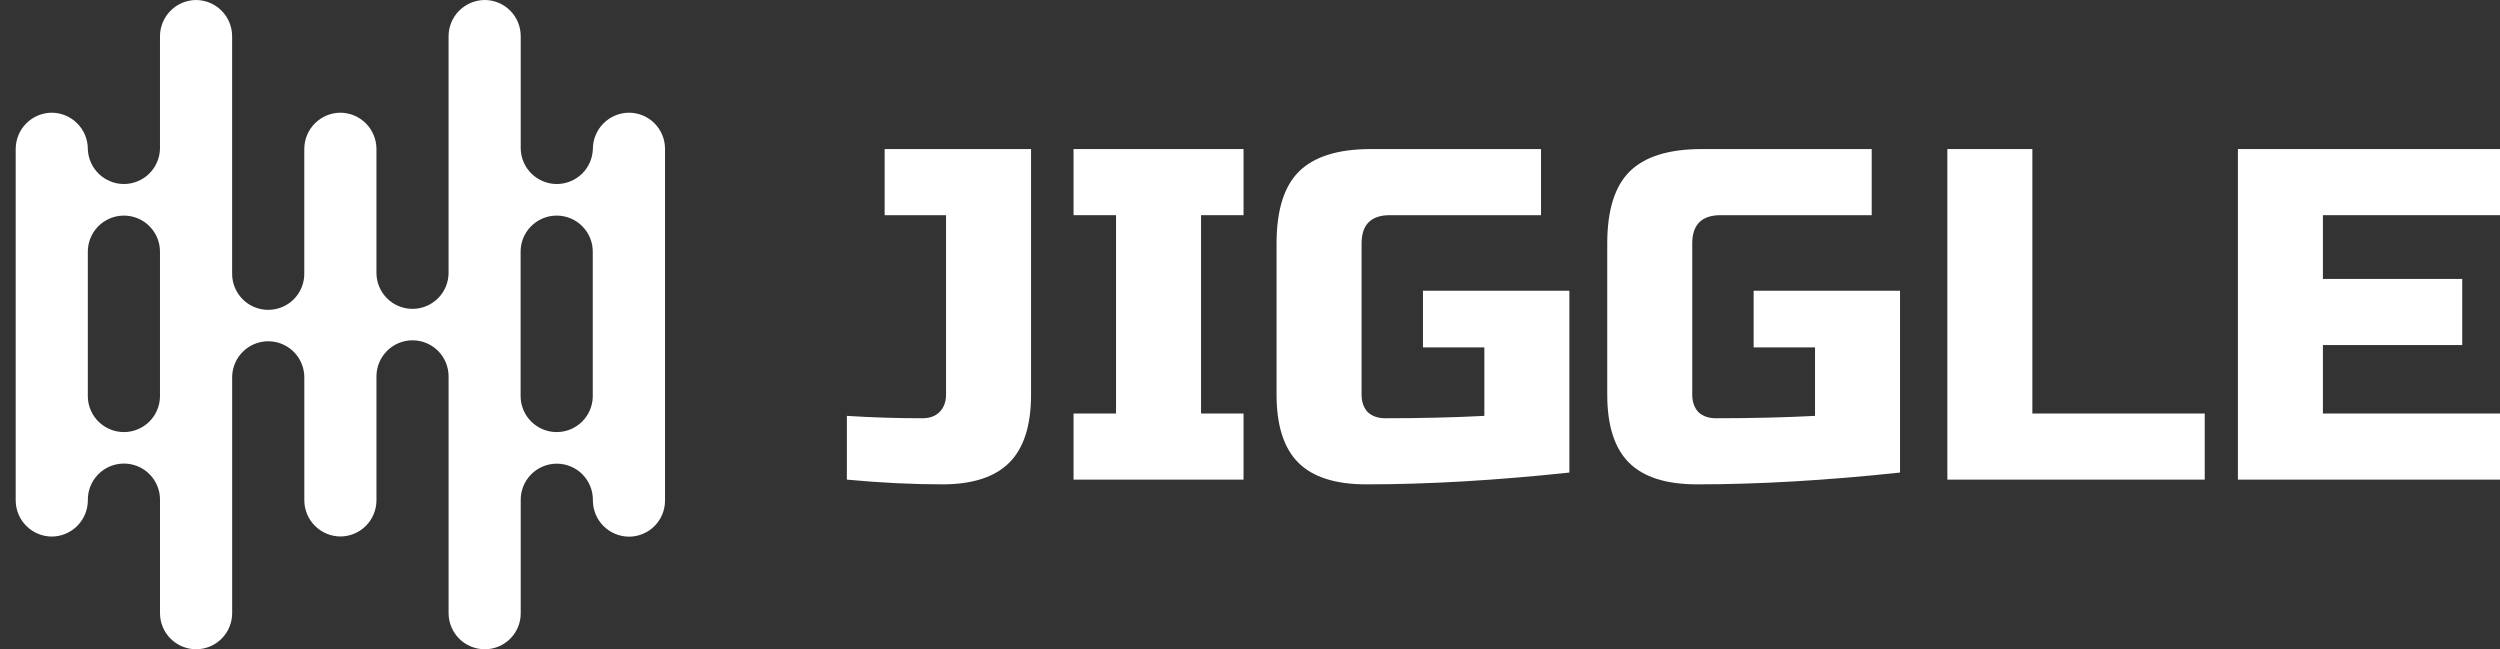
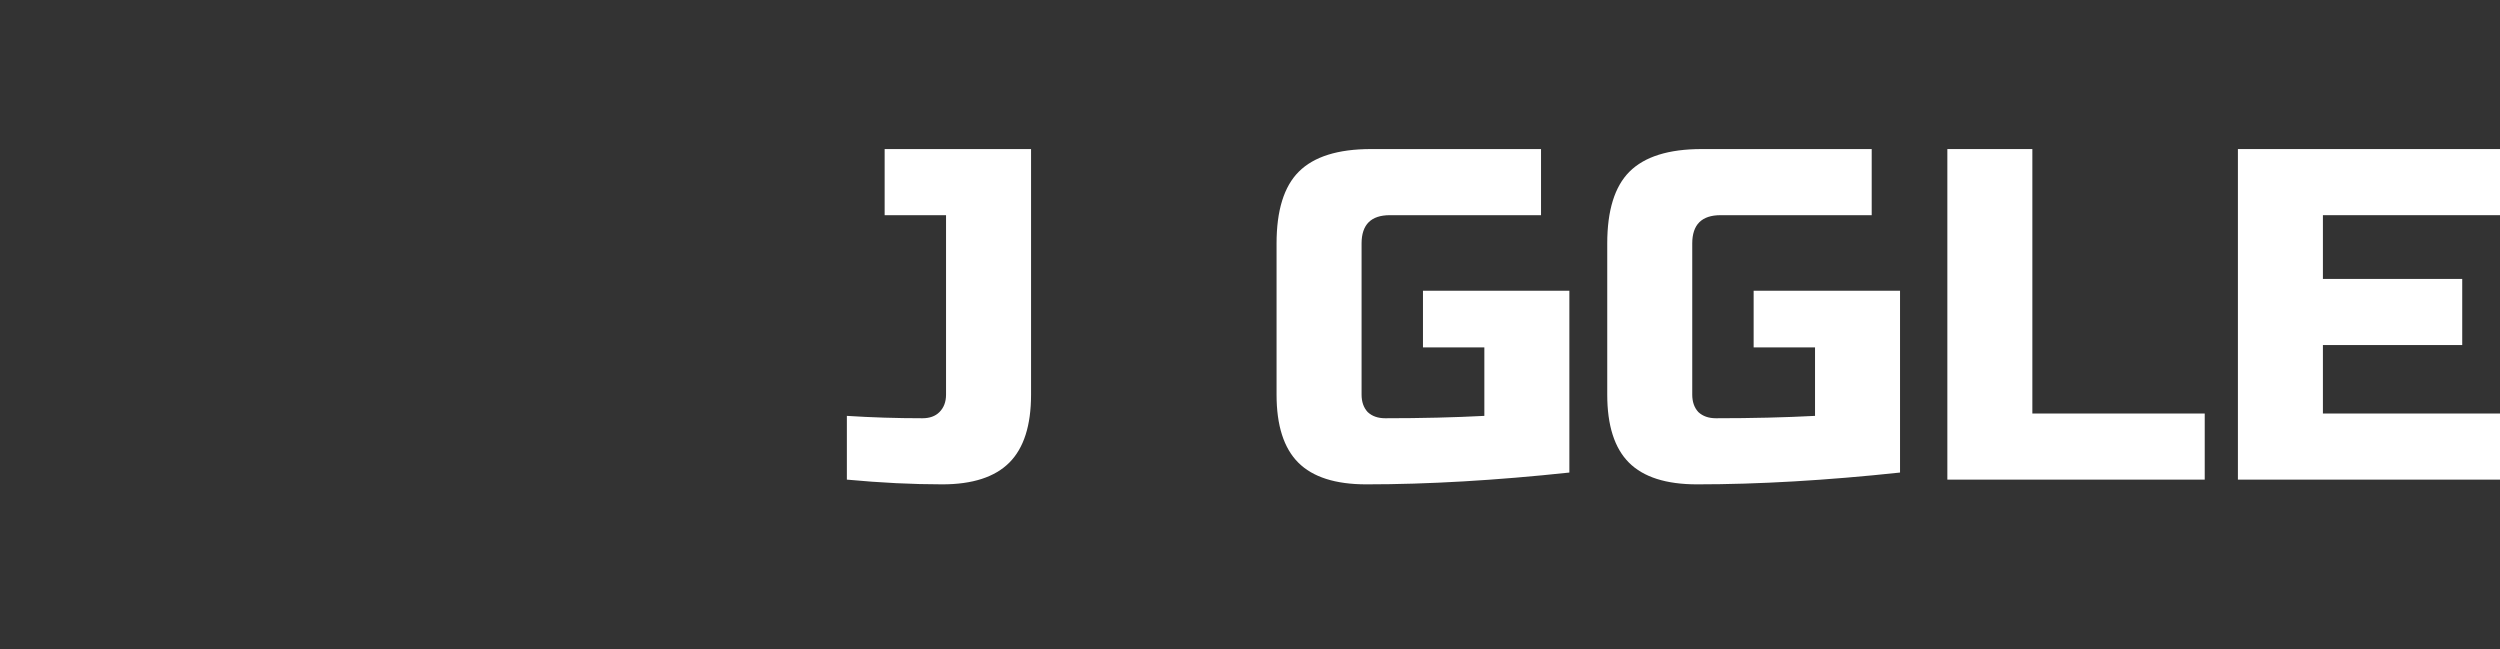
<svg xmlns="http://www.w3.org/2000/svg" width="154" height="40" viewBox="0 0 154 40" fill="none">
  <rect x="0" y="0" width="154" height="40" fill="#333333" stroke="none" />
  <path d="M63.513 24.309C63.513 26.21 63.066 27.606 62.174 28.498C61.282 29.39 59.905 29.836 58.044 29.836C56.201 29.836 54.242 29.739 52.167 29.545V25.618C53.68 25.715 55.231 25.764 56.822 25.764C57.268 25.764 57.617 25.638 57.869 25.385C58.14 25.114 58.276 24.755 58.276 24.309V13.255H54.494V9.182H63.513V24.309Z" fill="white" />
-   <path d="M76.602 29.545H66.13V25.473H68.748V13.255H66.13V9.182H76.602V13.255H73.984V25.473H76.602V29.545Z" fill="white" />
  <path d="M96.673 29.109C92.135 29.594 87.965 29.836 84.164 29.836C82.263 29.836 80.867 29.39 79.975 28.498C79.082 27.606 78.636 26.21 78.636 24.309V15C78.636 12.964 79.092 11.49 80.004 10.578C80.935 9.647 82.418 9.182 84.455 9.182H94.927V13.255H85.618C84.455 13.255 83.873 13.836 83.873 15V24.309C83.873 24.755 83.999 25.114 84.251 25.385C84.522 25.638 84.881 25.764 85.327 25.764C87.558 25.764 89.594 25.715 91.436 25.618V21.4H87.655V17.909H96.673V29.109Z" fill="white" />
  <path d="M117.042 29.109C112.504 29.594 108.334 29.836 104.533 29.836C102.632 29.836 101.236 29.39 100.344 28.498C99.452 27.606 99.006 26.21 99.006 24.309V15C99.006 12.964 99.462 11.49 100.373 10.578C101.304 9.647 102.788 9.182 104.824 9.182H115.297V13.255H105.988C104.824 13.255 104.242 13.836 104.242 15V24.309C104.242 24.755 104.368 25.114 104.62 25.385C104.892 25.638 105.251 25.764 105.697 25.764C107.927 25.764 109.963 25.715 111.806 25.618V21.4H108.024V17.909H117.042V29.109Z" fill="white" />
  <path d="M125.193 25.473H135.811V29.545H119.957V9.182H125.193V25.473Z" fill="white" />
  <path d="M154 29.545H137.855V9.182H154V13.255H143.091V17.182H151.673V21.255H143.091V25.473H154V29.545Z" fill="white" />
  <g clip-path="url(#clip0_184_2292)">
    <path fill-rule="evenodd" clip-rule="evenodd" d="M3.181 6.942C3.771 6.944 4.337 7.18 4.754 7.598C5.172 8.015 5.408 8.581 5.41 9.171C5.426 9.75 5.667 10.3 6.082 10.704C6.497 11.108 7.053 11.335 7.632 11.335C8.212 11.335 8.768 11.108 9.183 10.704C9.598 10.3 9.839 9.75 9.855 9.171V2.23C9.857 1.639 10.093 1.073 10.511 0.656C10.928 0.238 11.494 0.003 12.084 3.05176e-05C12.673 0.006 13.235 0.243 13.65 0.66C14.064 1.077 14.298 1.641 14.299 2.23V16.804C14.291 17.101 14.343 17.396 14.451 17.673C14.559 17.95 14.722 18.202 14.929 18.415C15.136 18.628 15.383 18.797 15.657 18.912C15.931 19.028 16.225 19.087 16.522 19.087C16.819 19.087 17.113 19.028 17.386 18.912C17.66 18.797 17.908 18.628 18.115 18.415C18.322 18.202 18.484 17.95 18.592 17.673C18.701 17.396 18.752 17.101 18.744 16.804V9.171C18.747 8.581 18.982 8.015 19.4 7.598C19.817 7.18 20.383 6.944 20.974 6.942C21.562 6.947 22.124 7.185 22.539 7.602C22.953 8.019 23.187 8.583 23.189 9.171V16.804C23.189 17.393 23.423 17.958 23.839 18.375C24.256 18.791 24.821 19.026 25.41 19.026C25.999 19.026 26.564 18.791 26.981 18.375C27.398 17.958 27.632 17.393 27.632 16.804V2.23C27.634 1.639 27.87 1.073 28.288 0.655C28.706 0.238 29.272 0.002 29.863 3.05176e-05C30.452 0.003 31.015 0.239 31.43 0.657C31.845 1.075 32.078 1.641 32.076 2.23V9.171C32.092 9.75 32.333 10.3 32.748 10.704C33.163 11.108 33.719 11.335 34.298 11.335C34.878 11.335 35.434 11.108 35.849 10.704C36.264 10.3 36.505 9.75 36.521 9.171C36.523 8.581 36.759 8.015 37.177 7.597C37.595 7.179 38.161 6.944 38.752 6.942C39.341 6.945 39.905 7.181 40.32 7.599C40.735 8.017 40.967 8.582 40.965 9.171V30.845C40.963 31.431 40.73 31.993 40.315 32.408C39.9 32.822 39.339 33.056 38.752 33.058C38.164 33.057 37.6 32.824 37.182 32.41C36.764 31.995 36.527 31.433 36.521 30.845C36.529 30.548 36.477 30.253 36.369 29.976C36.261 29.699 36.099 29.447 35.892 29.234C35.684 29.021 35.437 28.852 35.163 28.737C34.889 28.621 34.596 28.562 34.298 28.562C34.002 28.562 33.708 28.621 33.434 28.737C33.16 28.852 32.913 29.021 32.706 29.234C32.498 29.447 32.336 29.699 32.228 29.976C32.12 30.253 32.068 30.548 32.076 30.845V37.779C32.077 38.069 32.02 38.358 31.909 38.626C31.798 38.895 31.635 39.139 31.429 39.345C31.223 39.551 30.979 39.714 30.71 39.825C30.442 39.937 30.154 39.994 29.863 39.993C29.274 39.994 28.708 39.762 28.291 39.347C27.873 38.931 27.636 38.368 27.633 37.779V23.185C27.633 22.596 27.399 22.03 26.983 21.614C26.566 21.197 26.001 20.963 25.412 20.963C24.823 20.963 24.258 21.197 23.841 21.614C23.424 22.03 23.19 22.596 23.19 23.185V30.834C23.185 31.419 22.95 31.98 22.536 32.394C22.121 32.808 21.561 33.042 20.975 33.047C20.387 33.045 19.824 32.812 19.406 32.398C18.989 31.983 18.752 31.422 18.746 30.834V23.185C18.73 22.606 18.489 22.056 18.074 21.652C17.659 21.248 17.103 21.022 16.523 21.022C15.944 21.022 15.388 21.248 14.973 21.652C14.558 22.056 14.317 22.606 14.301 23.185V37.779C14.299 38.365 14.065 38.928 13.65 39.343C13.235 39.758 12.673 39.992 12.086 39.993C11.497 39.995 10.931 39.762 10.513 39.347C10.095 38.932 9.859 38.368 9.856 37.779V30.838C9.864 30.541 9.813 30.246 9.705 29.969C9.597 29.693 9.434 29.441 9.227 29.228C9.02 29.015 8.772 28.846 8.499 28.73C8.225 28.615 7.931 28.555 7.634 28.555C7.337 28.555 7.043 28.615 6.769 28.73C6.496 28.846 6.248 29.015 6.041 29.228C5.834 29.441 5.671 29.693 5.563 29.969C5.455 30.246 5.404 30.541 5.412 30.838C5.406 31.426 5.168 31.988 4.751 32.403C4.334 32.817 3.77 33.05 3.182 33.052C2.596 33.047 2.036 32.812 1.622 32.398C1.207 31.984 0.972 31.424 0.967 30.838V9.171C0.969 8.583 1.202 8.019 1.617 7.602C2.031 7.185 2.594 6.947 3.182 6.942H3.181ZM9.855 15.563C9.863 15.267 9.811 14.971 9.703 14.694C9.595 14.418 9.433 14.166 9.226 13.953C9.018 13.74 8.771 13.571 8.497 13.455C8.223 13.34 7.929 13.28 7.632 13.28C7.335 13.28 7.041 13.34 6.768 13.455C6.494 13.571 6.247 13.74 6.039 13.953C5.832 14.166 5.67 14.418 5.562 14.694C5.454 14.971 5.402 15.267 5.41 15.563V24.453C5.426 25.032 5.667 25.582 6.082 25.986C6.497 26.39 7.053 26.616 7.632 26.616C8.212 26.616 8.768 26.39 9.183 25.986C9.598 25.582 9.839 25.032 9.855 24.453V15.563ZM32.07 24.453V15.563C32.062 15.267 32.113 14.971 32.221 14.694C32.329 14.418 32.492 14.166 32.699 13.953C32.906 13.74 33.154 13.571 33.428 13.455C33.701 13.34 33.995 13.28 34.292 13.28C34.589 13.28 34.883 13.34 35.157 13.455C35.43 13.571 35.678 13.74 35.885 13.953C36.092 14.166 36.255 14.418 36.363 14.694C36.471 14.971 36.522 15.267 36.514 15.563V24.453C36.499 25.032 36.258 25.582 35.843 25.986C35.428 26.39 34.871 26.616 34.292 26.616C33.713 26.616 33.157 26.39 32.742 25.986C32.326 25.582 32.086 25.032 32.07 24.453Z" fill="white" />
  </g>
  <defs>
    <clipPath id="clip0_184_2292">
-       <rect width="40" height="40" fill="white" transform="translate(0.967)" />
-     </clipPath>
+       </clipPath>
  </defs>
</svg>